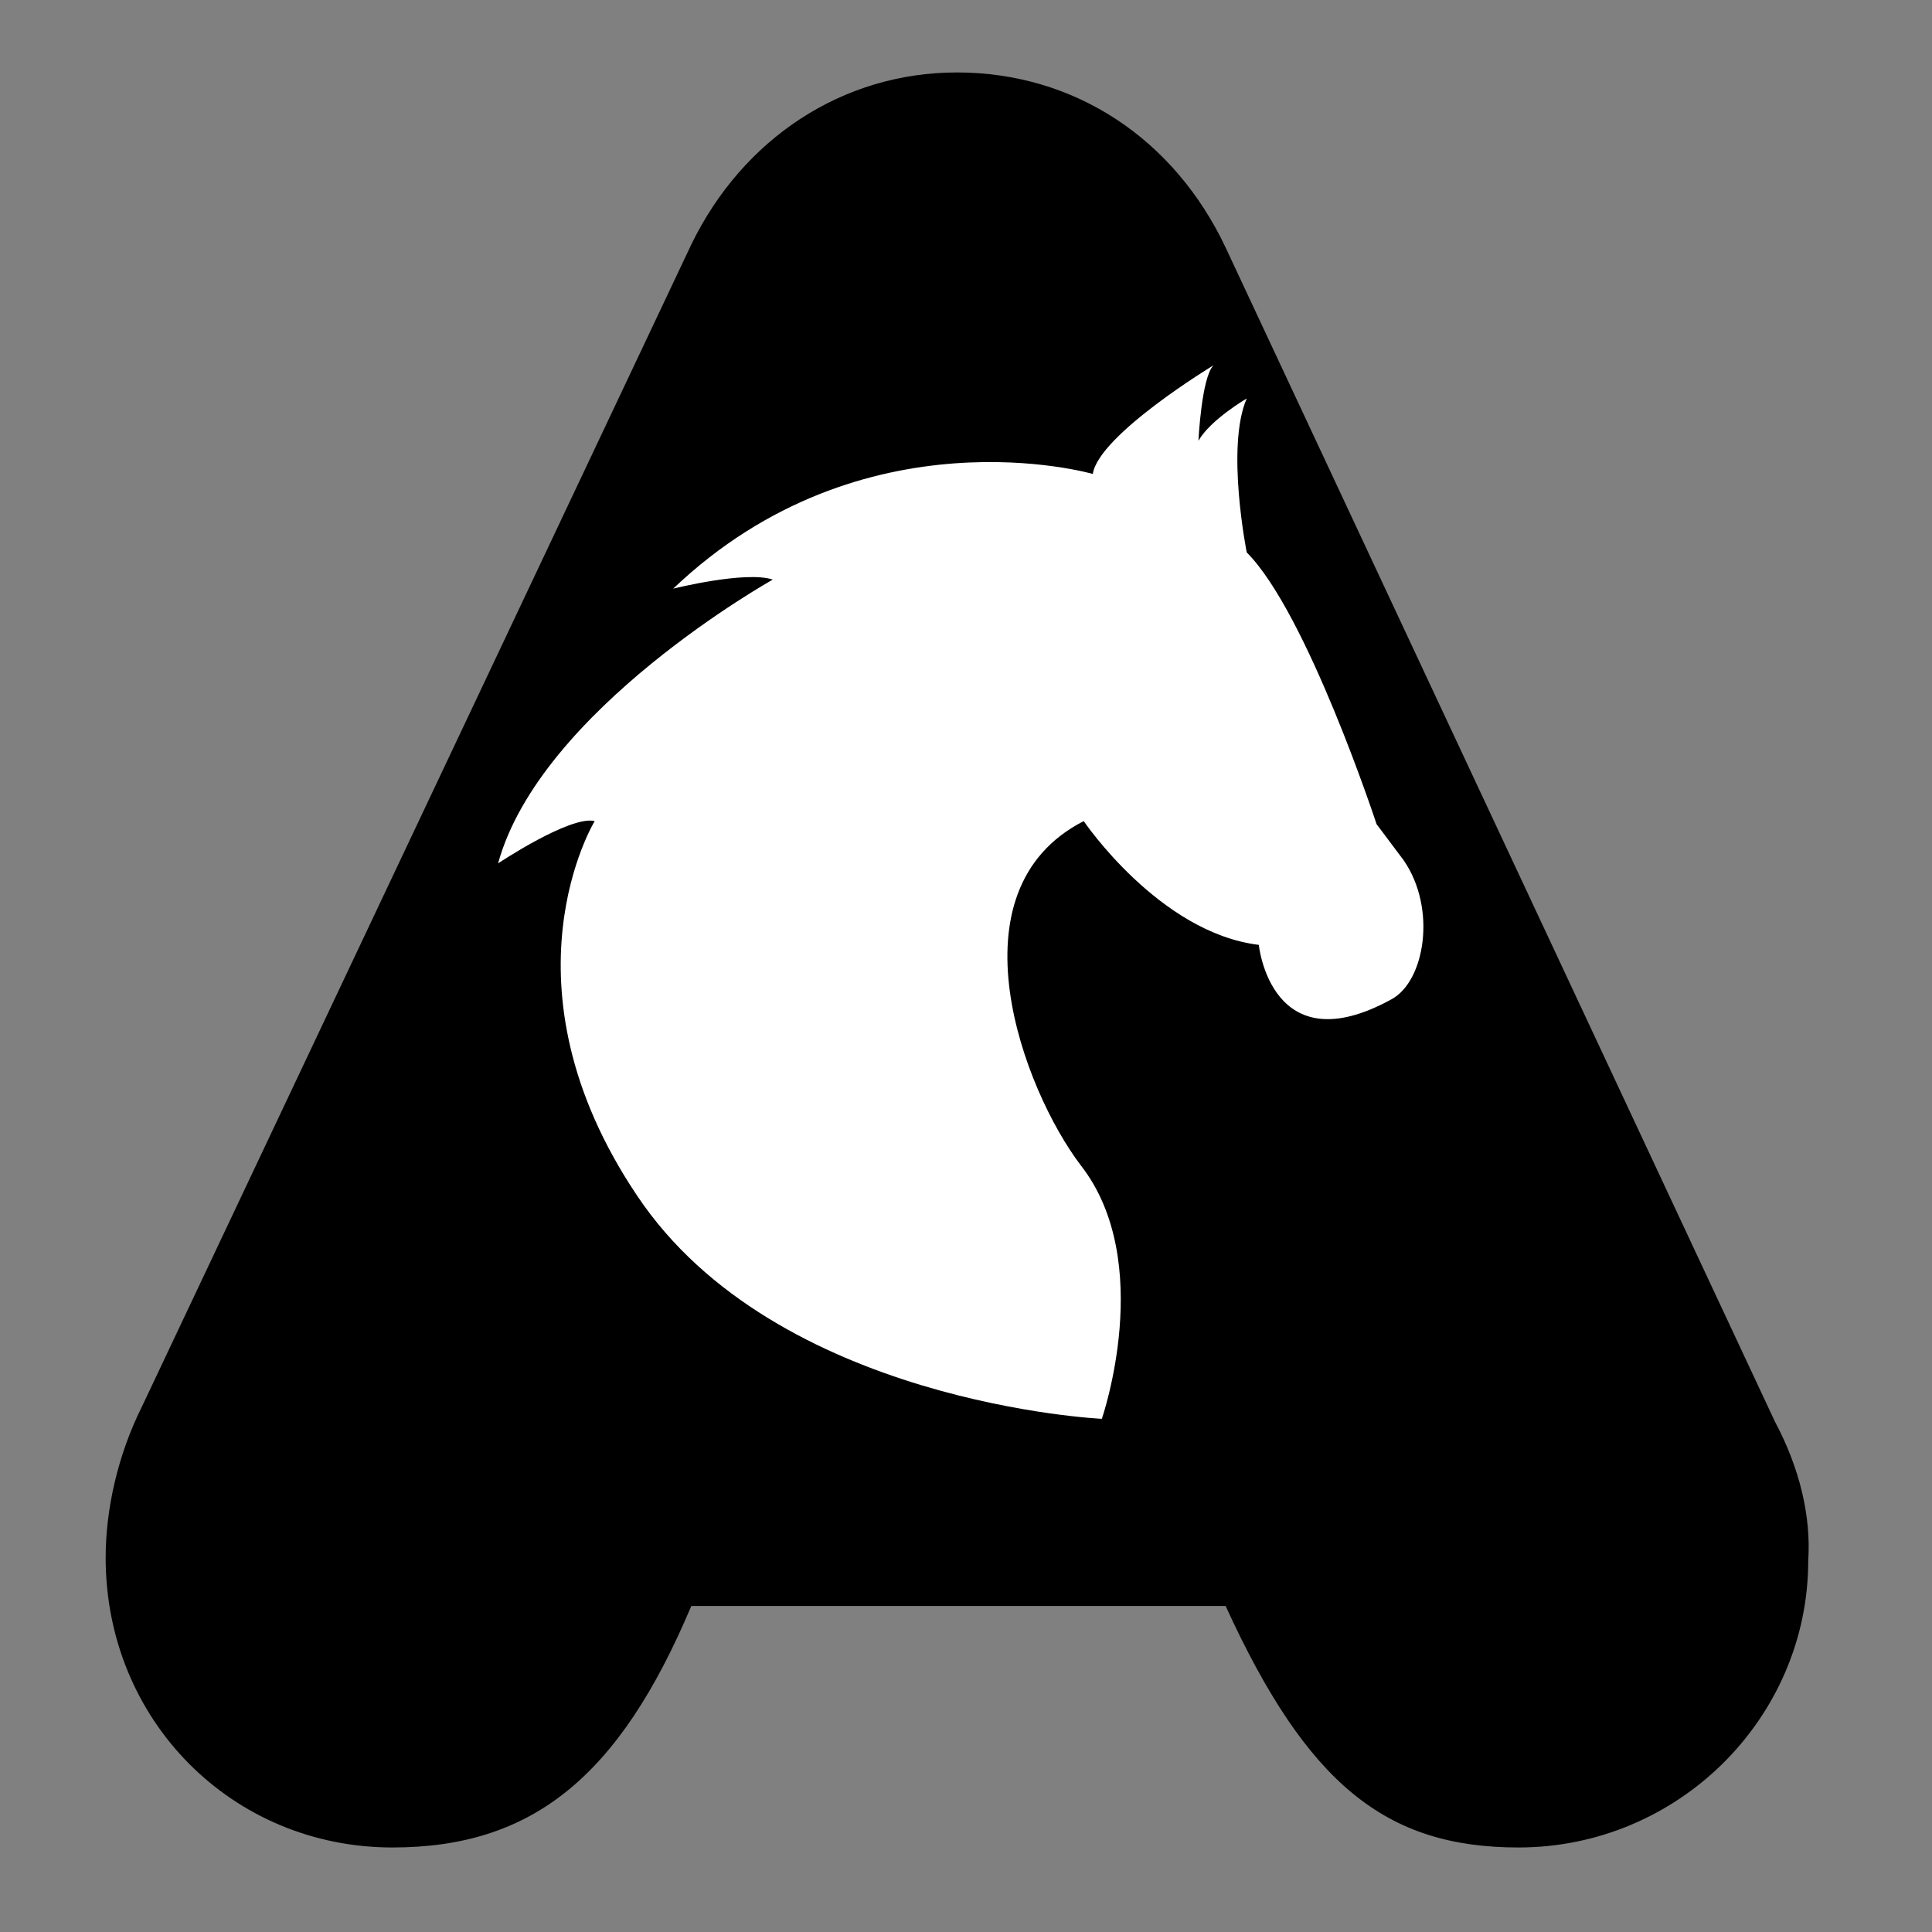
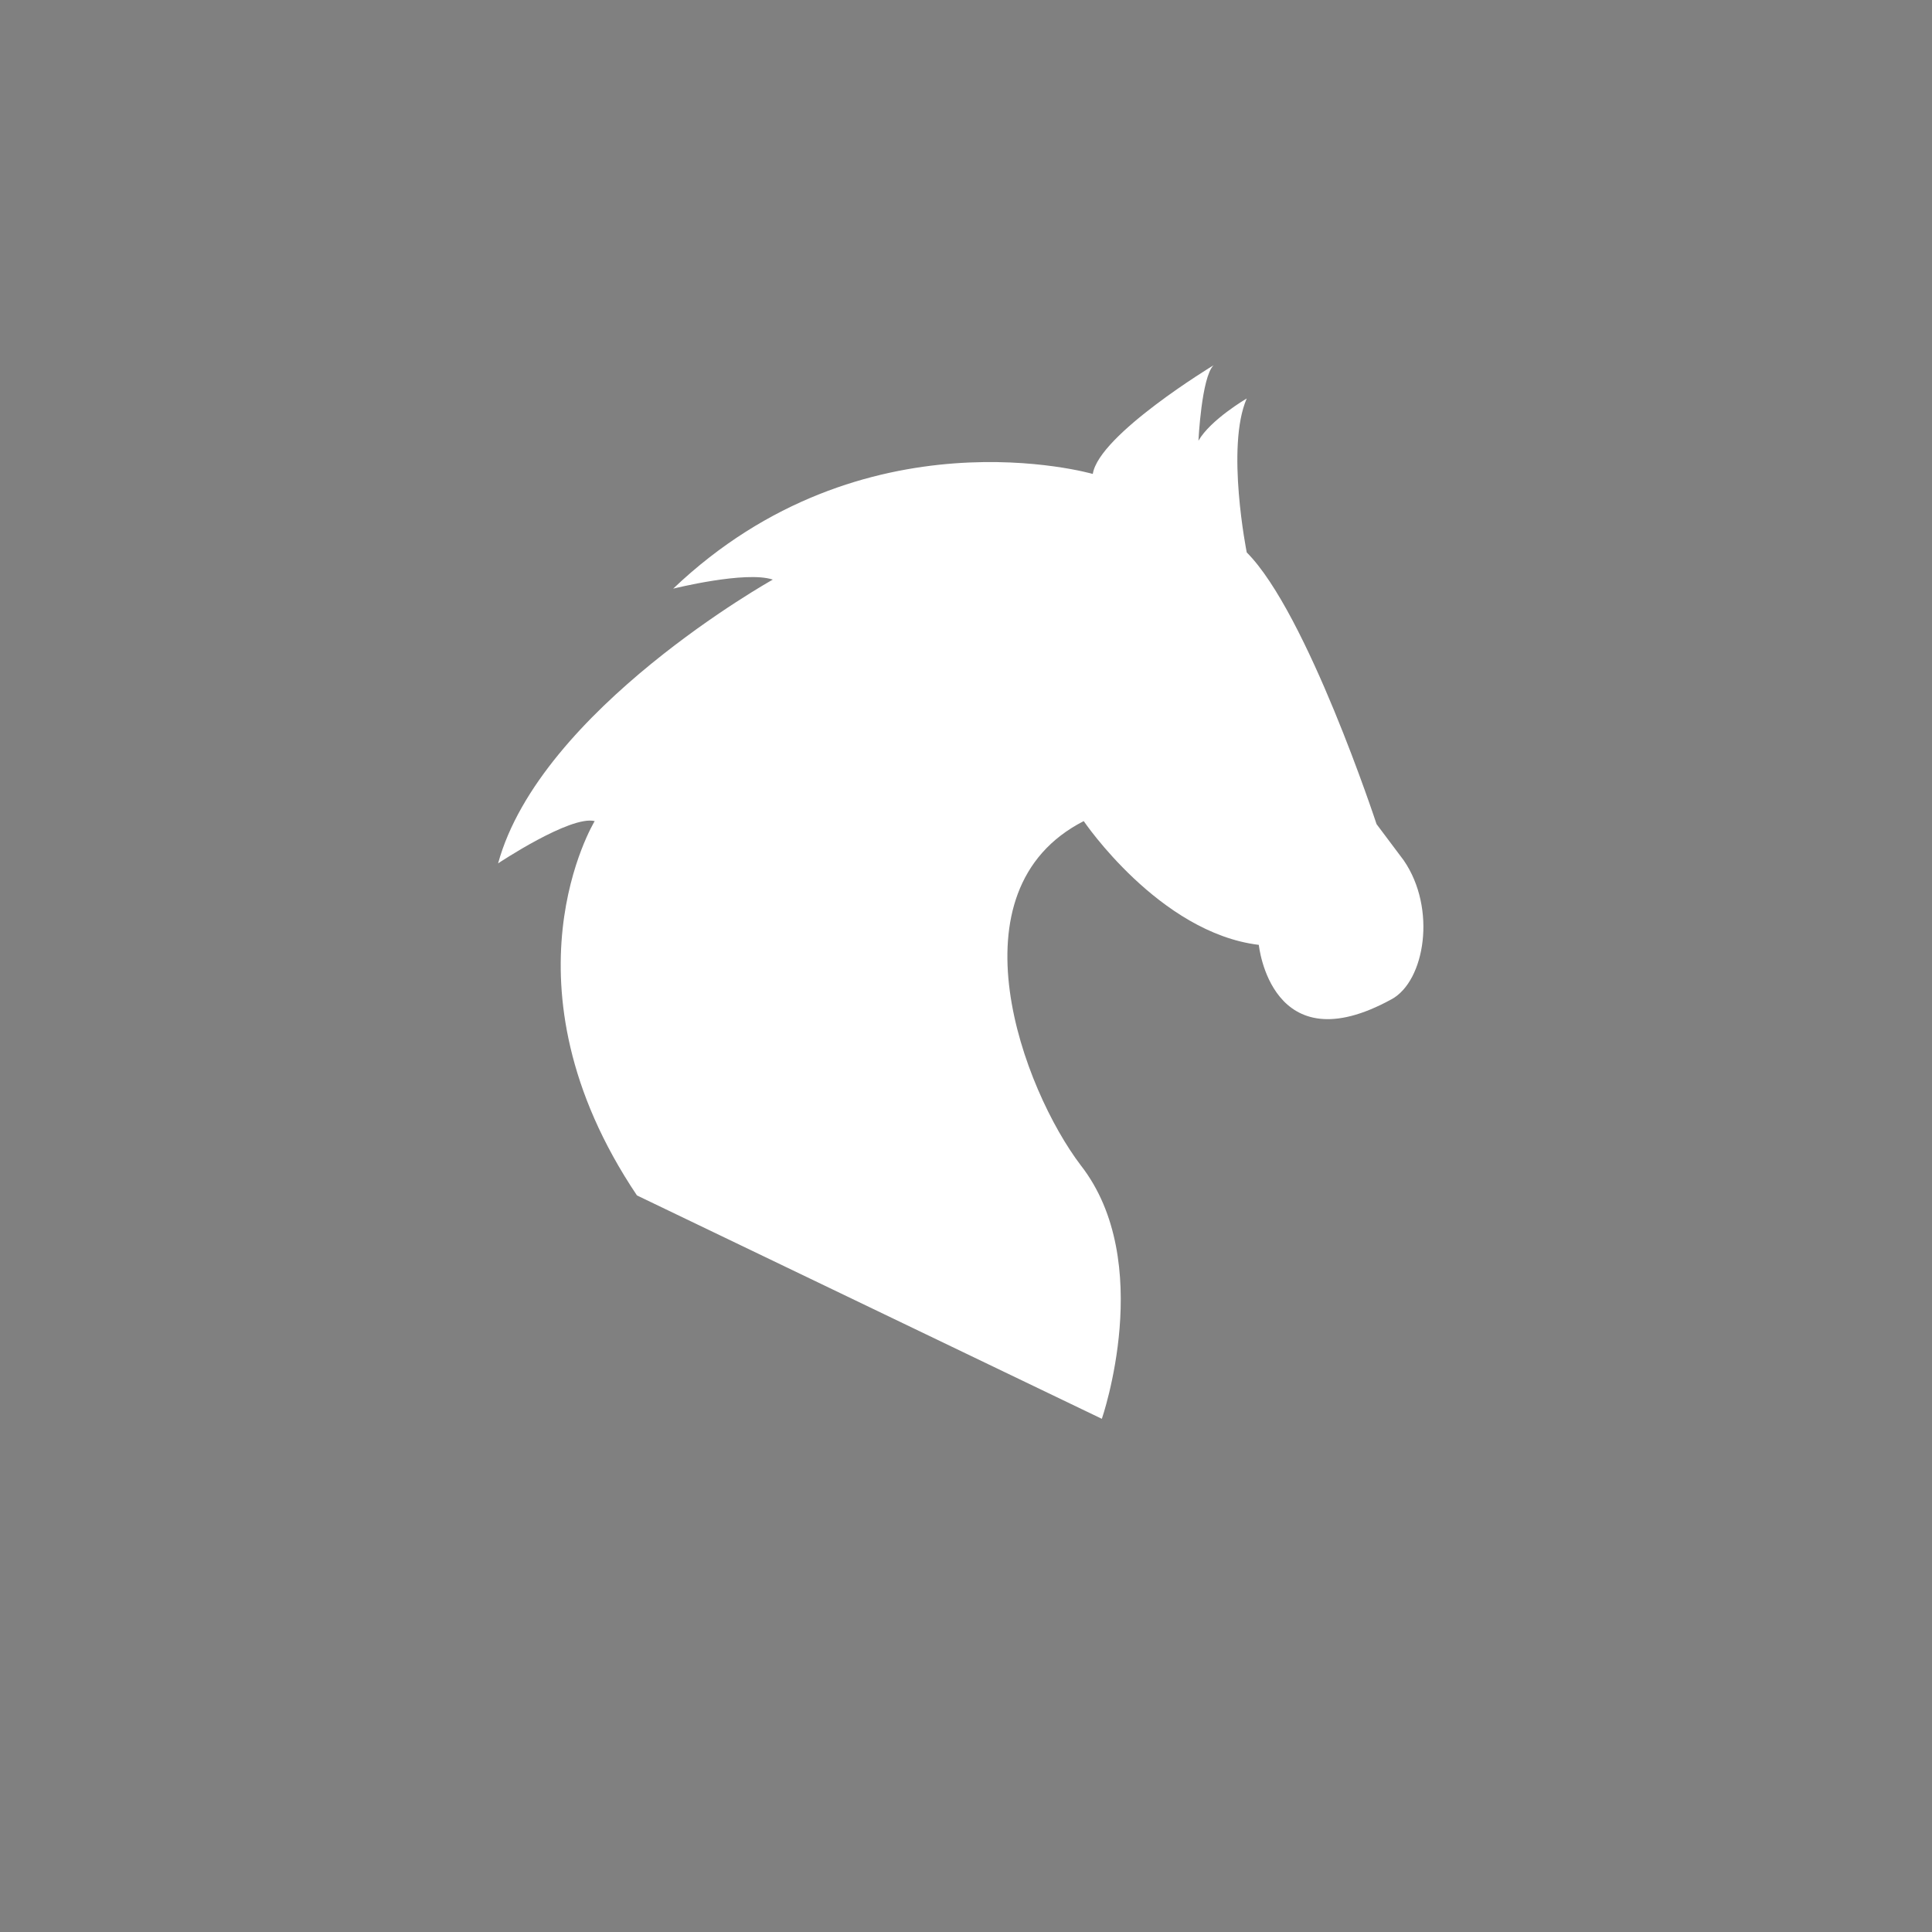
<svg xmlns="http://www.w3.org/2000/svg" width="64" height="64" viewBox="0 0 64 64">
  <rect x="0" y="0" width="64" height="64" fill="#808080" stroke="none" />
-   <path d="M58.8,47.1L40.6,8.2c-1.7-3.6-5-5.8-8.9-5.8c-3.8,0-7.1,2.2-8.8,5.7L4.7,46.6c-0.8,1.6-1.2,3.4-1.2,5c0,5.4,4.2,9.6,9.5,9.6   c4.6,0,7.5-2.3,9.9-8h17.7c2.7,5.9,5.3,8,9.7,8c5.3,0,9.6-4.3,9.6-9.5C60,50.2,59.6,48.6,58.8,47.1z" />
-   <path style="fill:#FFFFFF;" d="M21.1,39.6c-4.7-7-1.4-12.4-1.4-12.4c-0.8-0.2-3.2,1.4-3.2,1.4c1.4-5.1,9.1-9.4,9.1-9.4   c-0.9-0.3-3.3,0.3-3.3,0.3c6.3-6,13.9-3.8,13.9-3.8c0.2-1.3,4-3.6,4-3.6c-0.4,0.4-0.5,2.5-0.5,2.5c0.4-0.7,1.6-1.4,1.6-1.4   c-0.7,1.6,0,5.1,0,5.1c2,2,4.3,9,4.3,9l0.9,1.2c1.1,1.6,0.7,4-0.4,4.6c-4,2.2-4.4-1.8-4.4-1.8c-3.3-0.4-5.8-4.1-5.8-4.1   c-4.5,2.3-2,8.9-0.1,11.4c2.5,3.2,0.7,8.4,0.7,8.4S25.7,46.5,21.1,39.6L21.1,39.6z M21.1,39.6" />
+   <path style="fill:#FFFFFF;" d="M21.1,39.6c-4.7-7-1.4-12.4-1.4-12.4c-0.8-0.2-3.2,1.4-3.2,1.4c1.4-5.1,9.1-9.4,9.1-9.4   c-0.9-0.3-3.3,0.3-3.3,0.3c6.3-6,13.9-3.8,13.9-3.8c0.2-1.3,4-3.6,4-3.6c-0.4,0.4-0.5,2.5-0.5,2.5c0.4-0.7,1.6-1.4,1.6-1.4   c-0.7,1.6,0,5.1,0,5.1c2,2,4.3,9,4.3,9l0.9,1.2c1.1,1.6,0.7,4-0.4,4.6c-4,2.2-4.4-1.8-4.4-1.8c-3.3-0.4-5.8-4.1-5.8-4.1   c-4.5,2.3-2,8.9-0.1,11.4c2.5,3.2,0.7,8.4,0.7,8.4L21.1,39.6z M21.1,39.6" />
</svg>